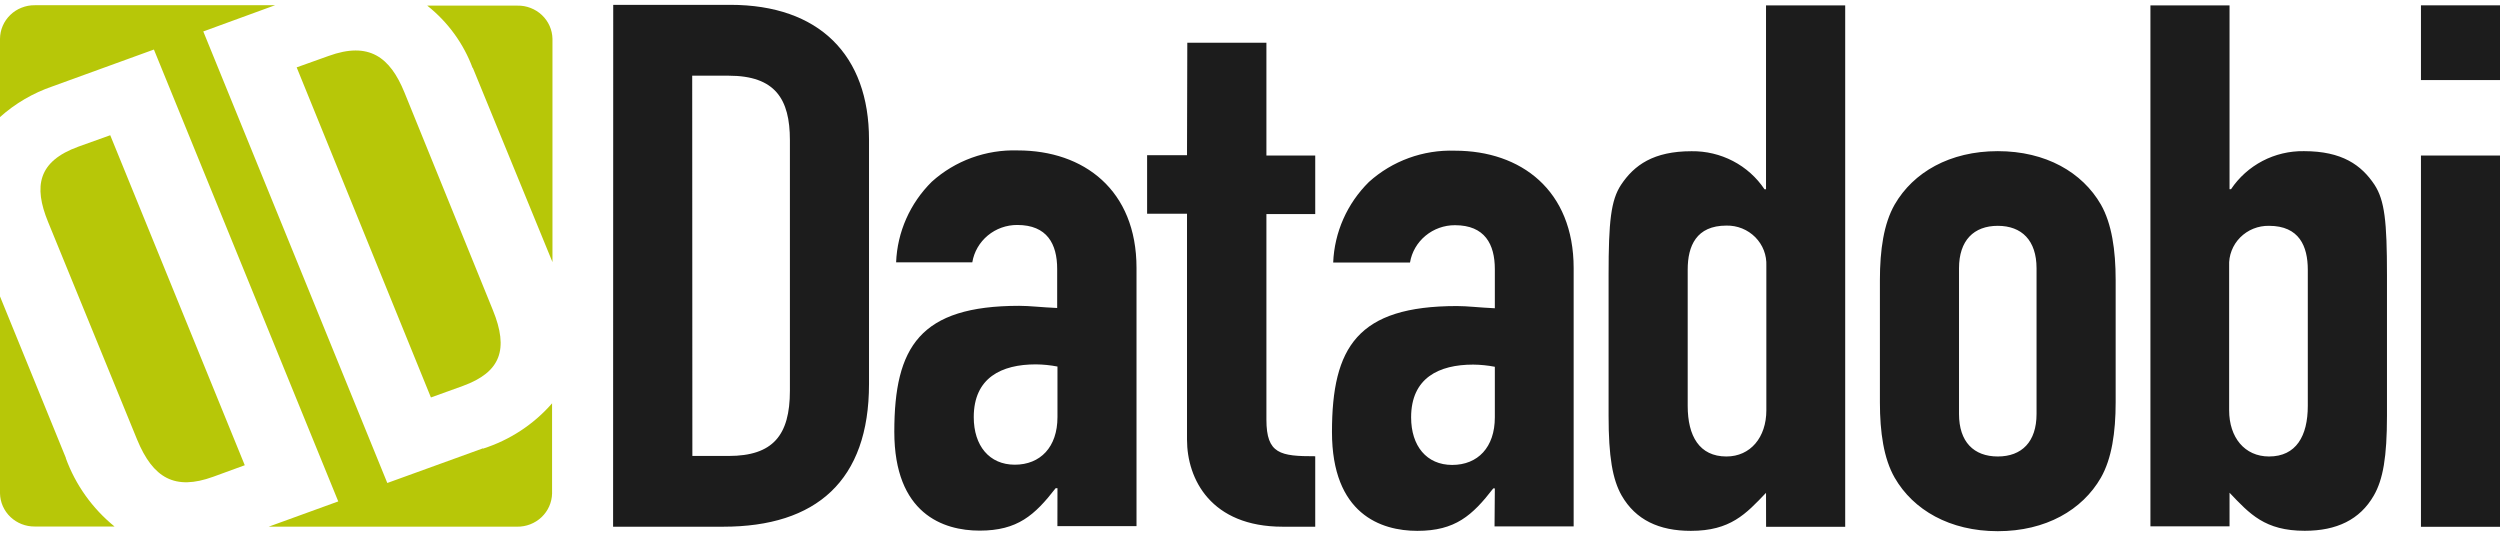
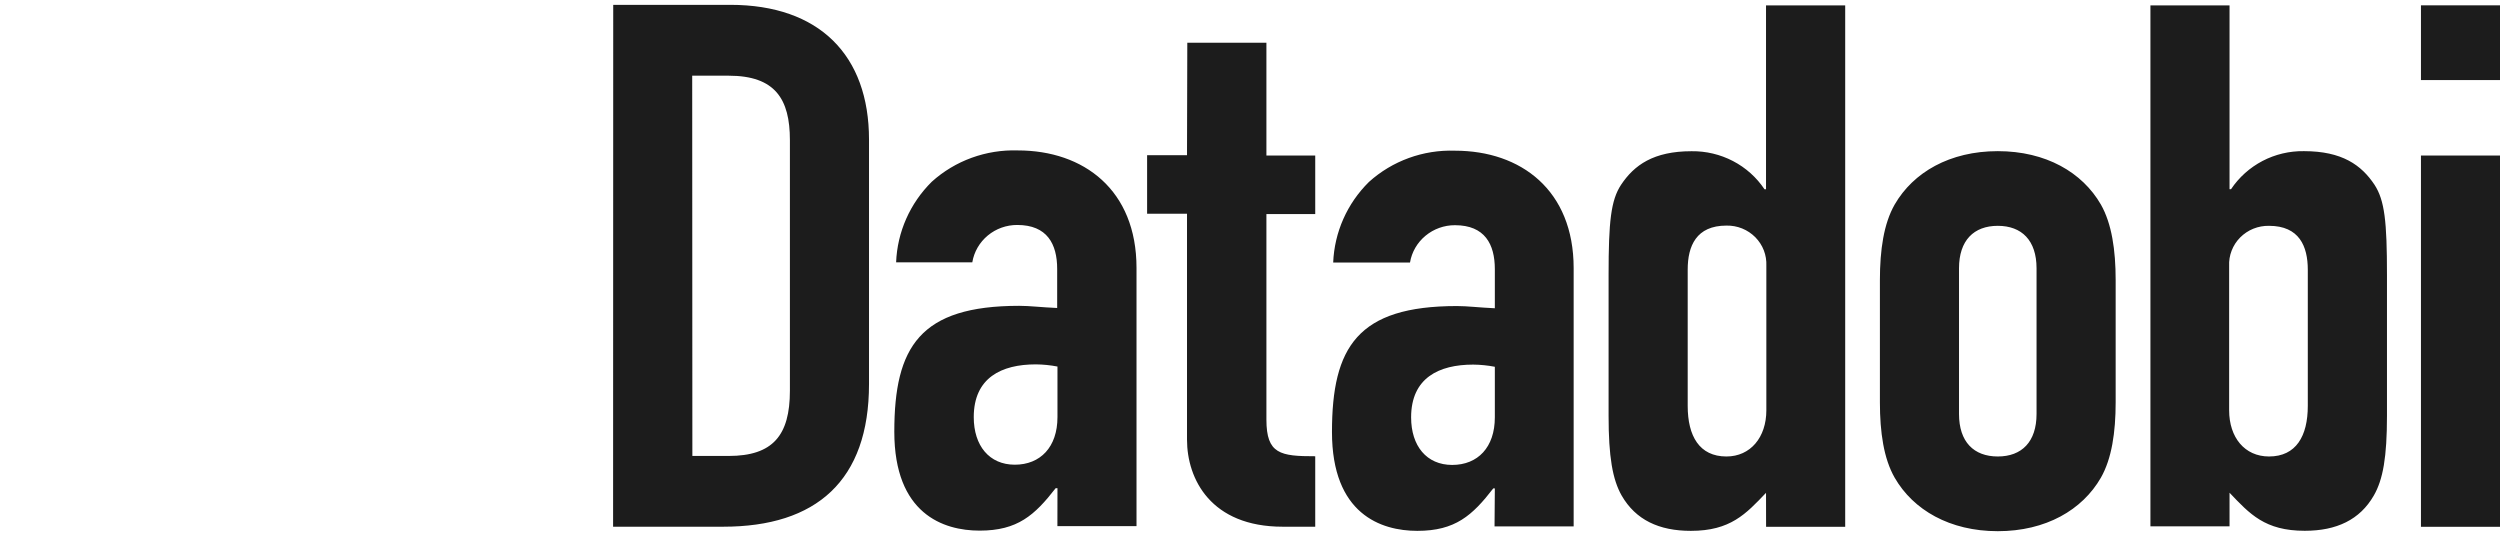
<svg xmlns="http://www.w3.org/2000/svg" width="76" height="17" viewBox="0 0 76 17" fill="none">
  <path d="M73.597 2.434H76V0.162H73.597V2.434ZM73.597 16.014H76V4.728H73.597V16.014ZM70.157 8.2C70.157 7.486 69.897 6.865 68.978 6.865C68.816 6.862 68.654 6.892 68.503 6.952C68.352 7.013 68.216 7.104 68.102 7.218C67.988 7.333 67.9 7.469 67.842 7.619C67.784 7.769 67.758 7.928 67.766 8.088V12.473C67.766 13.297 68.237 13.877 68.978 13.877C69.803 13.877 70.157 13.254 70.157 12.34V8.2ZM65.373 0.164H67.778V5.751H67.824C68.064 5.391 68.394 5.096 68.781 4.893C69.168 4.691 69.602 4.588 70.04 4.595C71.197 4.595 71.786 5.016 72.186 5.618C72.494 6.094 72.564 6.732 72.564 8.357V12.64C72.564 13.887 72.446 14.577 72.162 15.067C71.74 15.8 71.032 16.136 70.065 16.136C68.852 16.136 68.392 15.624 67.778 14.979V16H65.373V0.164ZM59.554 12.585C59.554 13.432 60.003 13.877 60.733 13.877C61.462 13.877 61.911 13.432 61.911 12.585V8.155C61.911 7.31 61.462 6.865 60.733 6.865C60.003 6.865 59.554 7.31 59.554 8.155V12.585ZM57.149 8.512C57.149 7.6 57.266 6.798 57.598 6.218C58.163 5.24 59.271 4.595 60.733 4.595C62.195 4.595 63.303 5.24 63.867 6.218C64.197 6.798 64.316 7.6 64.316 8.512V12.231C64.316 13.142 64.197 13.944 63.867 14.522C63.303 15.503 62.192 16.148 60.733 16.148C59.273 16.148 58.163 15.503 57.598 14.522C57.266 13.944 57.149 13.142 57.149 12.231V8.512ZM51.306 12.34C51.306 13.254 51.66 13.877 52.484 13.877C53.212 13.877 53.697 13.297 53.697 12.473V8.081C53.704 7.921 53.678 7.761 53.621 7.612C53.563 7.462 53.474 7.326 53.361 7.211C53.247 7.097 53.111 7.006 52.96 6.945C52.809 6.884 52.647 6.855 52.484 6.858C51.565 6.858 51.306 7.481 51.306 8.193V12.34ZM53.687 14.982C53.074 15.626 52.603 16.138 51.401 16.138C50.431 16.138 49.725 15.802 49.301 15.069C49.02 14.579 48.901 13.88 48.901 12.642V8.359C48.901 6.734 48.971 6.089 49.279 5.62C49.679 5.018 50.268 4.597 51.422 4.597C51.861 4.591 52.295 4.694 52.683 4.896C53.071 5.098 53.4 5.393 53.641 5.754H53.687V0.164H56.094V16.014H53.689L53.687 14.982ZM45.443 11.15C45.226 11.108 45.005 11.086 44.784 11.084C43.746 11.084 42.898 11.486 42.898 12.688C42.898 13.556 43.368 14.134 44.146 14.134C44.925 14.134 45.443 13.599 45.443 12.688V11.15ZM45.443 14.848H45.395C44.76 15.669 44.241 16.138 43.087 16.138C41.979 16.138 40.492 15.626 40.492 13.133C40.492 10.551 41.271 9.304 44.289 9.304C44.619 9.304 44.949 9.349 45.443 9.371V8.181C45.443 7.424 45.138 6.846 44.231 6.846C43.903 6.845 43.585 6.959 43.335 7.167C43.084 7.375 42.917 7.663 42.864 7.981H40.529C40.566 7.06 40.953 6.186 41.615 5.532C42.326 4.89 43.266 4.548 44.231 4.581C46.236 4.581 47.839 5.782 47.839 8.15V16.002H45.434L45.443 14.848ZM36.085 4.719H34.872V6.498H36.085V13.363C36.085 14.567 36.812 16.012 38.994 16.012H39.983V13.87C38.924 13.87 38.499 13.804 38.499 12.757V6.508H39.983V4.728H38.499V1.299H36.094L36.085 4.719ZM32.147 11.143C31.93 11.101 31.709 11.079 31.488 11.077C30.45 11.077 29.602 11.479 29.602 12.681C29.602 13.549 30.074 14.127 30.85 14.127C31.626 14.127 32.147 13.592 32.147 12.681V11.143ZM32.147 14.841H32.092C31.454 15.662 30.935 16.131 29.781 16.131C28.673 16.131 27.187 15.619 27.187 13.125C27.187 10.544 27.965 9.297 30.983 9.297C31.313 9.297 31.643 9.342 32.138 9.363V8.174C32.138 7.417 31.832 6.839 30.925 6.839C30.597 6.838 30.279 6.951 30.029 7.159C29.778 7.367 29.611 7.656 29.558 7.974H27.242C27.278 7.053 27.665 6.179 28.326 5.525C29.037 4.883 29.977 4.542 30.942 4.573C32.947 4.573 34.55 5.775 34.55 8.143V15.995H32.145L32.147 14.841ZM21.048 13.861H22.151C23.494 13.861 24.013 13.237 24.013 11.879V4.259C24.013 3.012 23.567 2.301 22.151 2.301H21.043L21.048 13.861ZM18.642 0.147H22.199C24.91 0.147 26.418 1.682 26.418 4.243V11.674C26.418 14.613 24.815 16.012 21.986 16.012H18.638L18.642 0.147Z" fill="#1C1C1C" />
-   <path d="M14.37 2.053L16.795 7.968V1.18C16.792 1.045 16.763 0.911 16.708 0.788C16.653 0.664 16.573 0.552 16.474 0.458C16.375 0.365 16.258 0.291 16.13 0.242C16.002 0.192 15.866 0.168 15.728 0.171H12.988C13.617 0.67 14.095 1.328 14.37 2.074V2.053ZM3.351 4.111L2.381 4.459C1.154 4.904 1.018 5.663 1.46 6.743L4.168 13.363C4.653 14.538 5.317 14.917 6.483 14.493L7.441 14.143L3.351 4.111ZM14.683 13.629L11.774 14.683L6.18 0.956L8.362 0.159H1.057C0.919 0.157 0.783 0.183 0.655 0.234C0.527 0.284 0.411 0.359 0.313 0.454C0.215 0.549 0.136 0.662 0.083 0.786C0.029 0.911 0.001 1.044 0 1.18V3.559C0.462 3.145 1.005 2.828 1.595 2.626L4.679 1.506L10.283 15.243L8.168 16.011H15.716C15.993 16.016 16.262 15.912 16.462 15.723C16.662 15.534 16.777 15.275 16.783 15.002V12.261C16.226 12.901 15.499 13.378 14.683 13.639V13.629ZM2.005 13.927L0 9.011V14.998C0.005 15.268 0.119 15.527 0.317 15.716C0.515 15.904 0.781 16.009 1.057 16.006H3.482C2.806 15.456 2.295 14.738 2 13.927H2.005ZM9.019 2.048L9.989 1.701C11.216 1.256 11.856 1.732 12.295 2.81L14.984 9.429C15.469 10.619 15.226 11.312 14.07 11.733L13.1 12.083L9.019 2.048Z" fill="#B7C708" />
</svg>